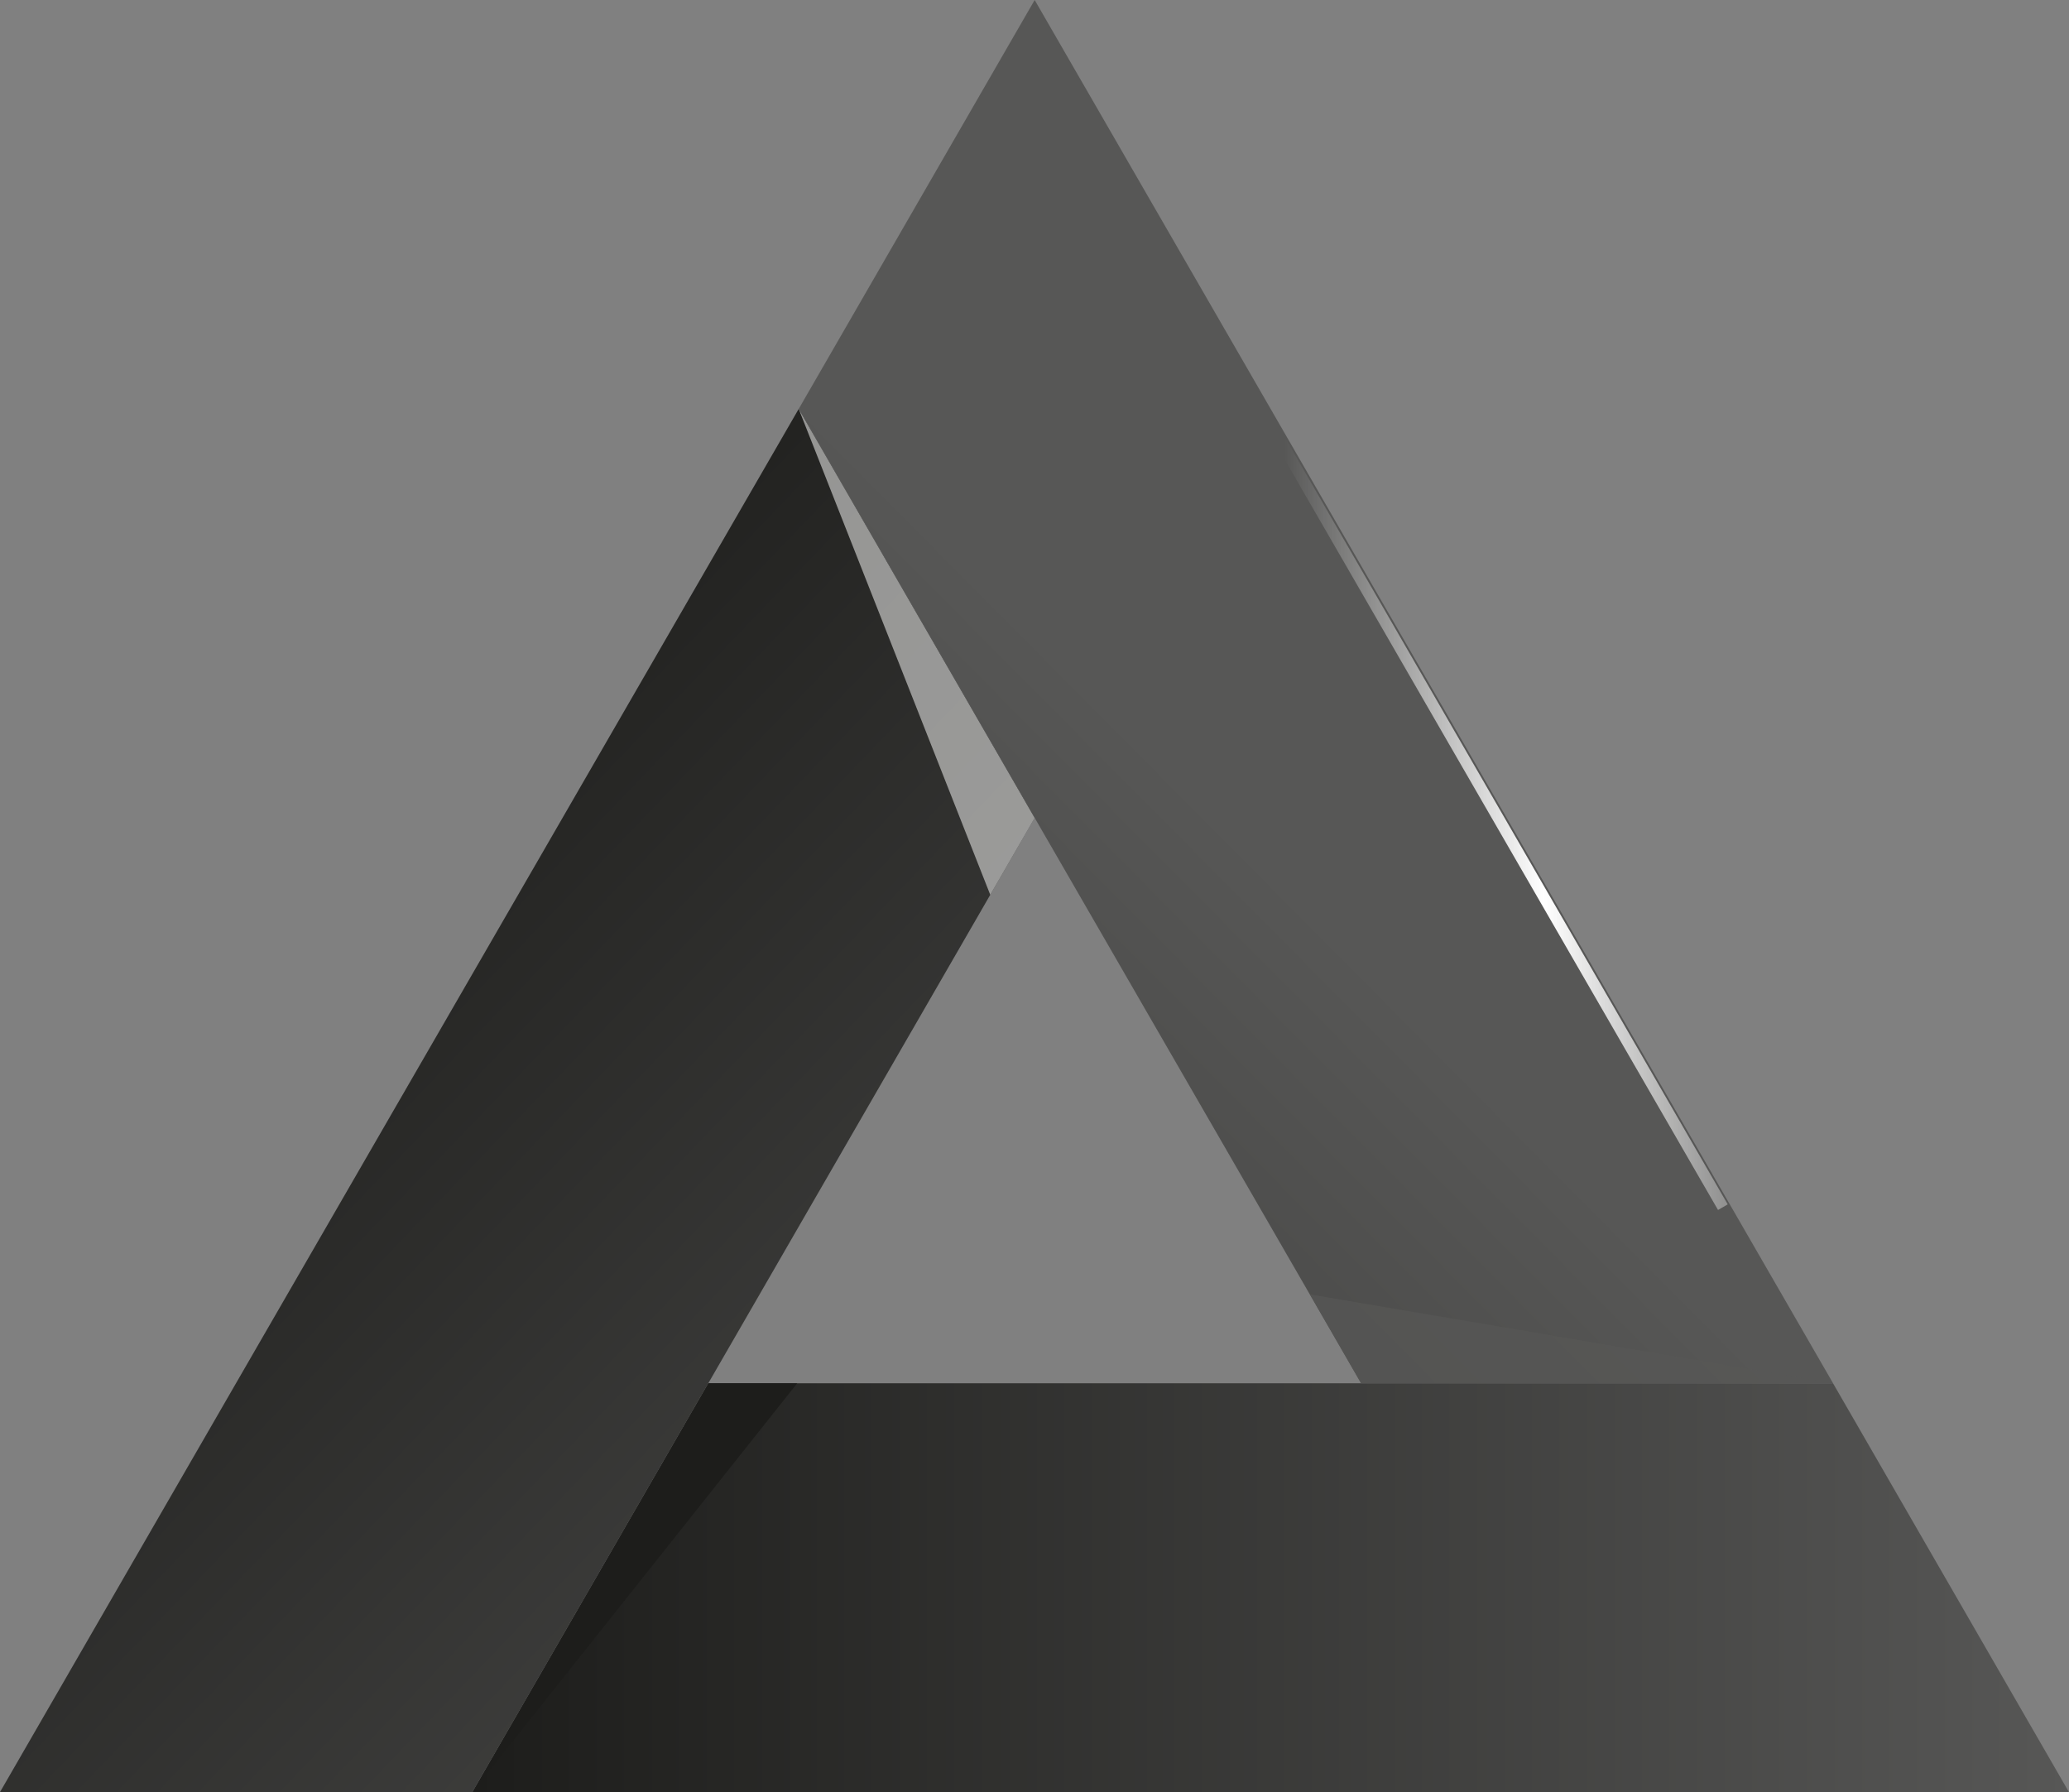
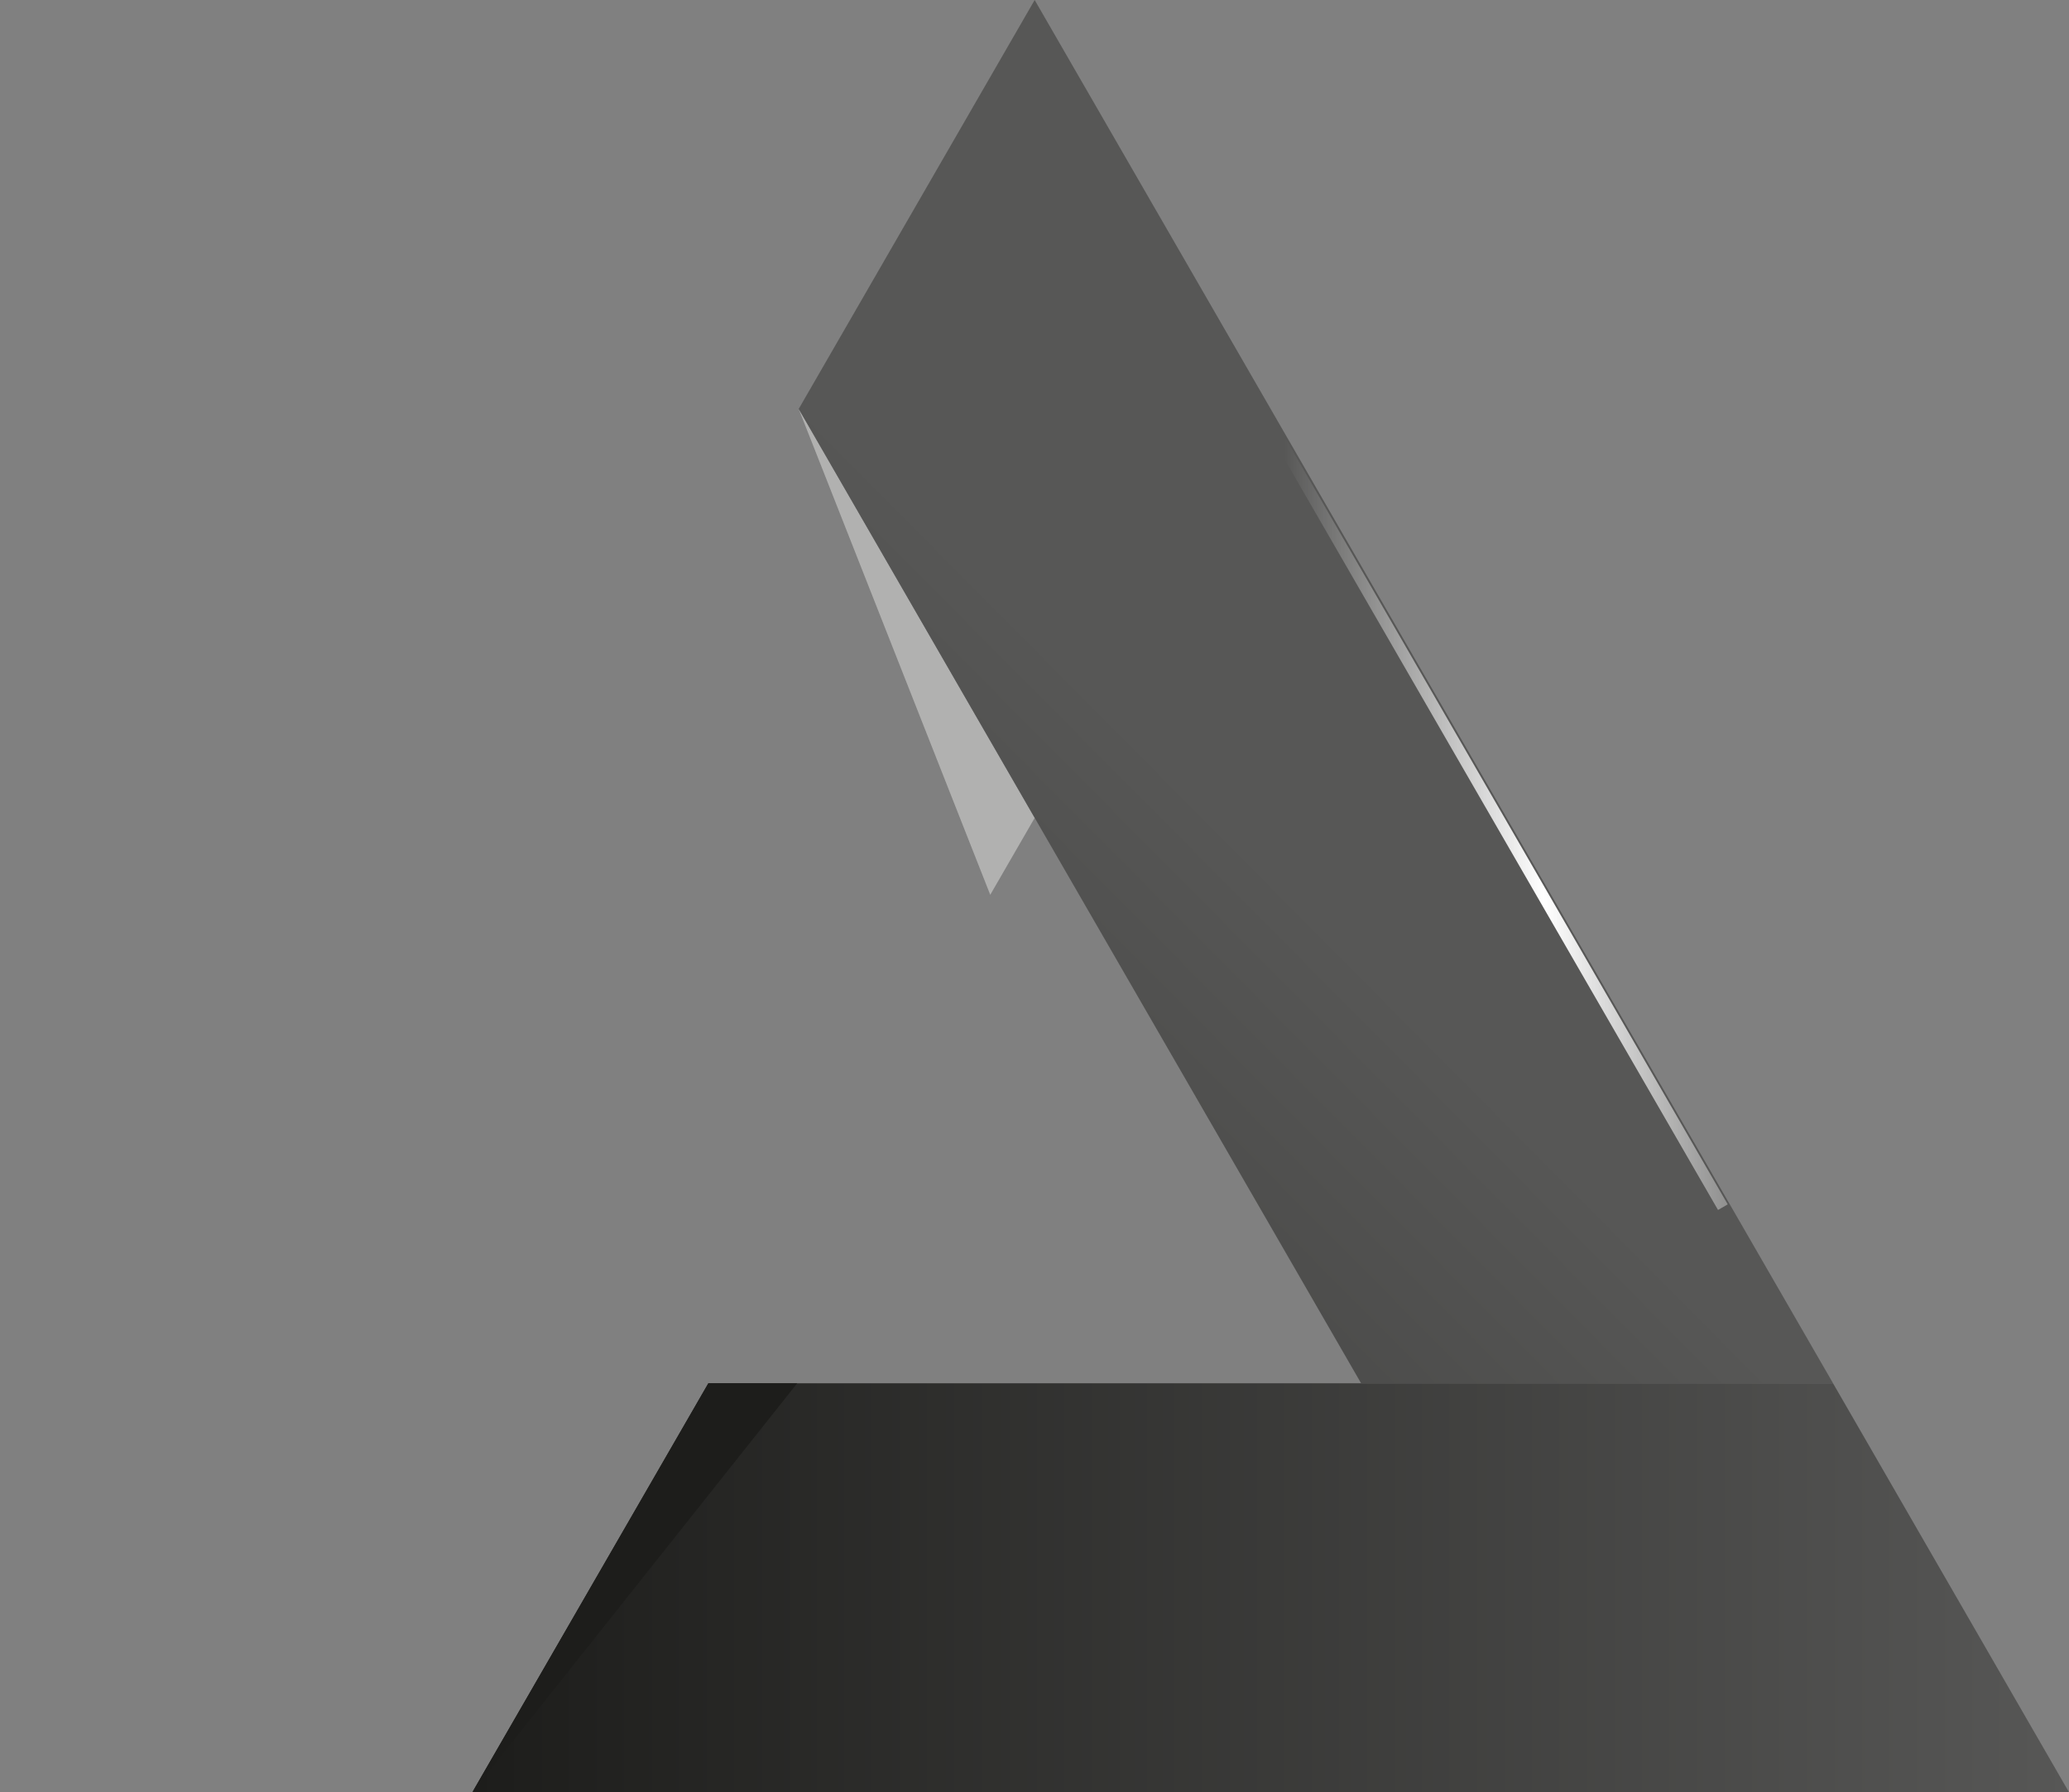
<svg xmlns="http://www.w3.org/2000/svg" xmlns:xlink="http://www.w3.org/1999/xlink" width="79.141" height="68.543" viewBox="0 0 79.141 68.543">
  <rect x="0" y="0" width="79.141" height="68.543" fill="#808080" stroke="none" />
  <defs>
    <linearGradient id="linear-gradient" y1="-0.201" x2="1" y2="-0.201" gradientUnits="objectBoundingBox">
      <stop offset="0" stop-color="#1d1d1b" />
      <stop offset="1" stop-color="#575756" />
    </linearGradient>
    <linearGradient id="linear-gradient-2" y1="1.932" x2="1" y2="1.932" gradientUnits="objectBoundingBox">
      <stop offset="0" stop-color="#00b2ea" />
      <stop offset="1" stop-color="#395ba6" />
    </linearGradient>
    <linearGradient id="linear-gradient-3" y1="1.716" y2="1.716" xlink:href="#linear-gradient-2" />
    <linearGradient id="linear-gradient-4" x1="0.107" y1="0.348" x2="0.966" y2="1.446" xlink:href="#linear-gradient" />
    <linearGradient id="linear-gradient-5" x1="0.051" y1="2.035" x2="0.876" y2="0.943" xlink:href="#linear-gradient" />
    <linearGradient id="linear-gradient-6" x1="-2.06" y1="9.729" x2="-1.048" y2="9.729" gradientUnits="objectBoundingBox">
      <stop offset="0" stop-color="#fff" stop-opacity="0" />
      <stop offset="0.482" stop-color="#fff" />
      <stop offset="1" stop-color="#fff" stop-opacity="0" />
    </linearGradient>
    <linearGradient id="linear-gradient-7" x1="0.167" y1="1.936" x2="1.179" y2="1.936" xlink:href="#linear-gradient-6" />
    <linearGradient id="linear-gradient-8" x1="1.661" y1="921.431" x2="2.176" y2="921.431" xlink:href="#linear-gradient-6" />
  </defs>
  <g id="Raggruppa_5" data-name="Raggruppa 5" transform="translate(0)">
    <g id="Raggruppa_2" data-name="Raggruppa 2">
      <g id="Raggruppa_1" data-name="Raggruppa 1" transform="translate(0)">
        <path id="Tracciato_1" data-name="Tracciato 1" d="M496.947,582.6h-43.02L444.9,598.24h61.073Z" transform="translate(-426.832 -529.696)" fill="url(#linear-gradient)" />
        <path id="Tracciato_2" data-name="Tracciato 2" d="M508.1,517.712h0l6.241-10.812Z" transform="translate(-481.005 -464.808)" fill="url(#linear-gradient-2)" />
        <path id="Tracciato_3" data-name="Tracciato 3" d="M551.8,442.012l6.242-10.812,12.483,21.624h0L558.042,431.2Z" transform="translate(-518.464 -399.921)" fill="url(#linear-gradient-3)" />
        <path id="Tracciato_4" data-name="Tracciato 4" d="M453.927,582.6,444.9,598.24l12.426-15.64Z" transform="translate(-426.832 -529.696)" fill="#1d1d1b" />
-         <path id="Tracciato_5" data-name="Tracciato 5" d="M348.951,321.7l-21.524,37.264L318.4,374.6h18.068l9.027-15.64,6.242-10.812,6.242-10.812Z" transform="translate(-318.4 -306.06)" fill="url(#linear-gradient-4)" />
        <path id="Tracciato_6" data-name="Tracciato 6" d="M532.3,321.7l7.327,18.582,1.7-2.942Z" transform="translate(-501.749 -306.06)" fill="#c6c6c5" opacity="0.7" style="isolation: isolate" />
        <path id="Tracciato_7" data-name="Tracciato 7" d="M550.353,227.84l-9.027-15.64L532.3,227.84l9.027,15.64L553.81,265.1h18.053Z" transform="translate(-501.749 -212.2)" fill="url(#linear-gradient-5)" />
-         <path id="Tracciato_8" data-name="Tracciato 8" d="M671.157,562.2H689.21l-20.01-3.4Z" transform="translate(-619.096 -509.296)" fill="#575756" opacity="0.7" style="isolation: isolate" />
      </g>
      <path id="Tracciato_9" data-name="Tracciato 9" d="M450.871,471.736l-.371-.214L470.51,436.9l.357.2Z" transform="translate(-431.632 -404.806)" fill="url(#linear-gradient-6)" />
      <path id="Tracciato_10" data-name="Tracciato 10" d="M658.867,326.836l-.371.214-20-34.636.371-.214Z" transform="translate(-592.78 -280.774)" fill="url(#linear-gradient-7)" />
      <path id="Tracciato_11" data-name="Tracciato 11" d="M561.792,581.2v.414H521.8V581.2Z" transform="translate(-492.749 -528.496)" fill="url(#linear-gradient-8)" />
    </g>
  </g>
</svg>